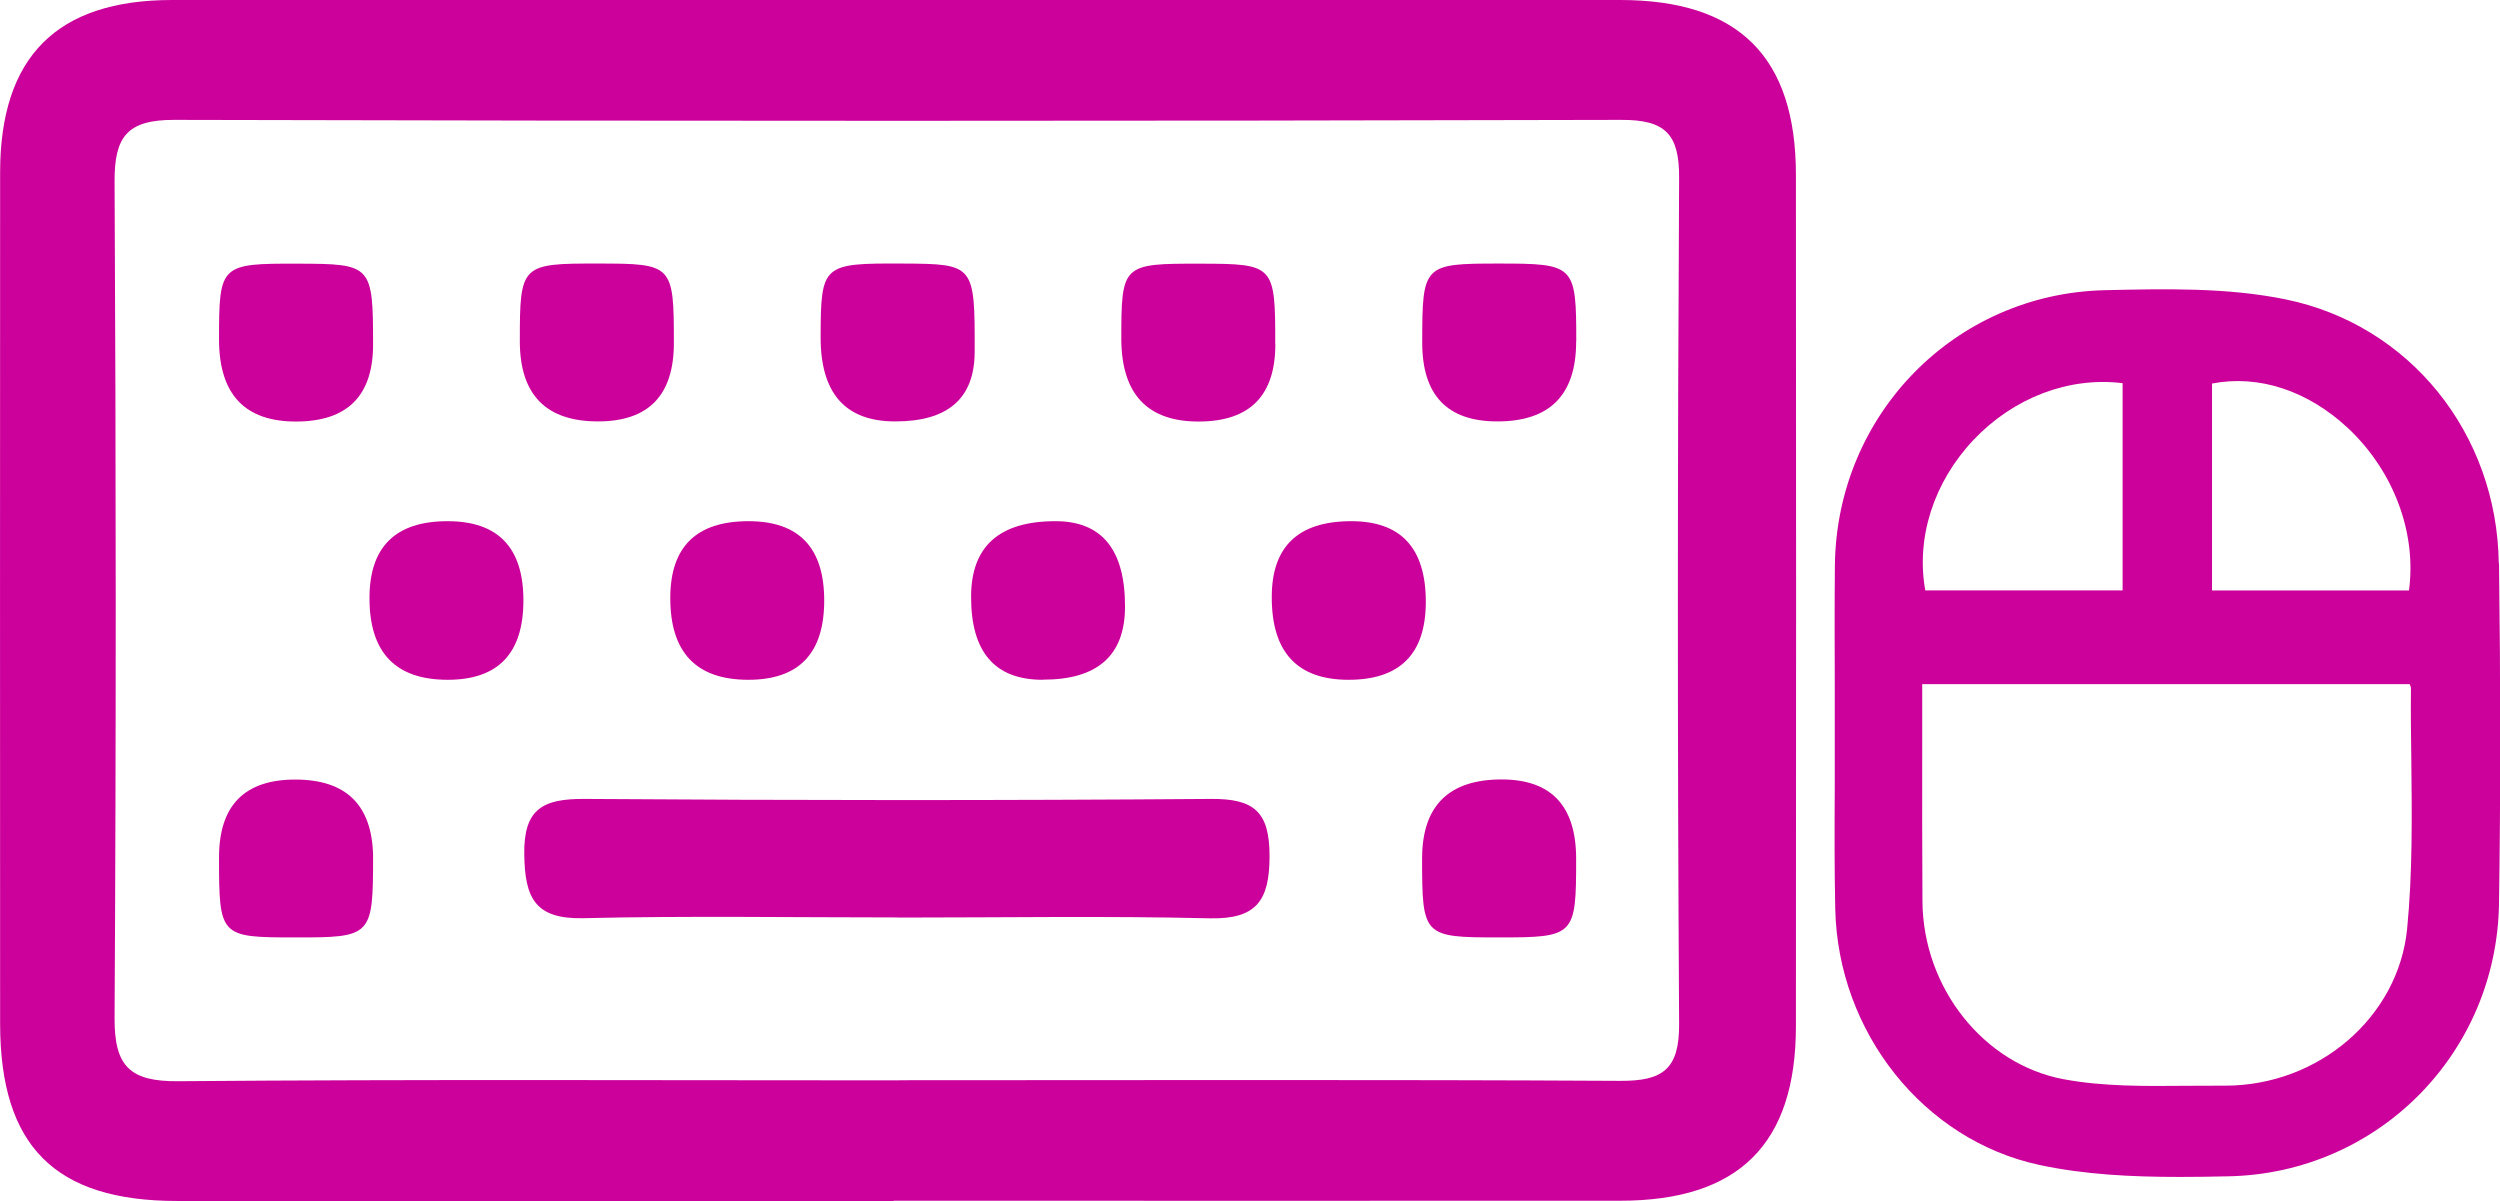
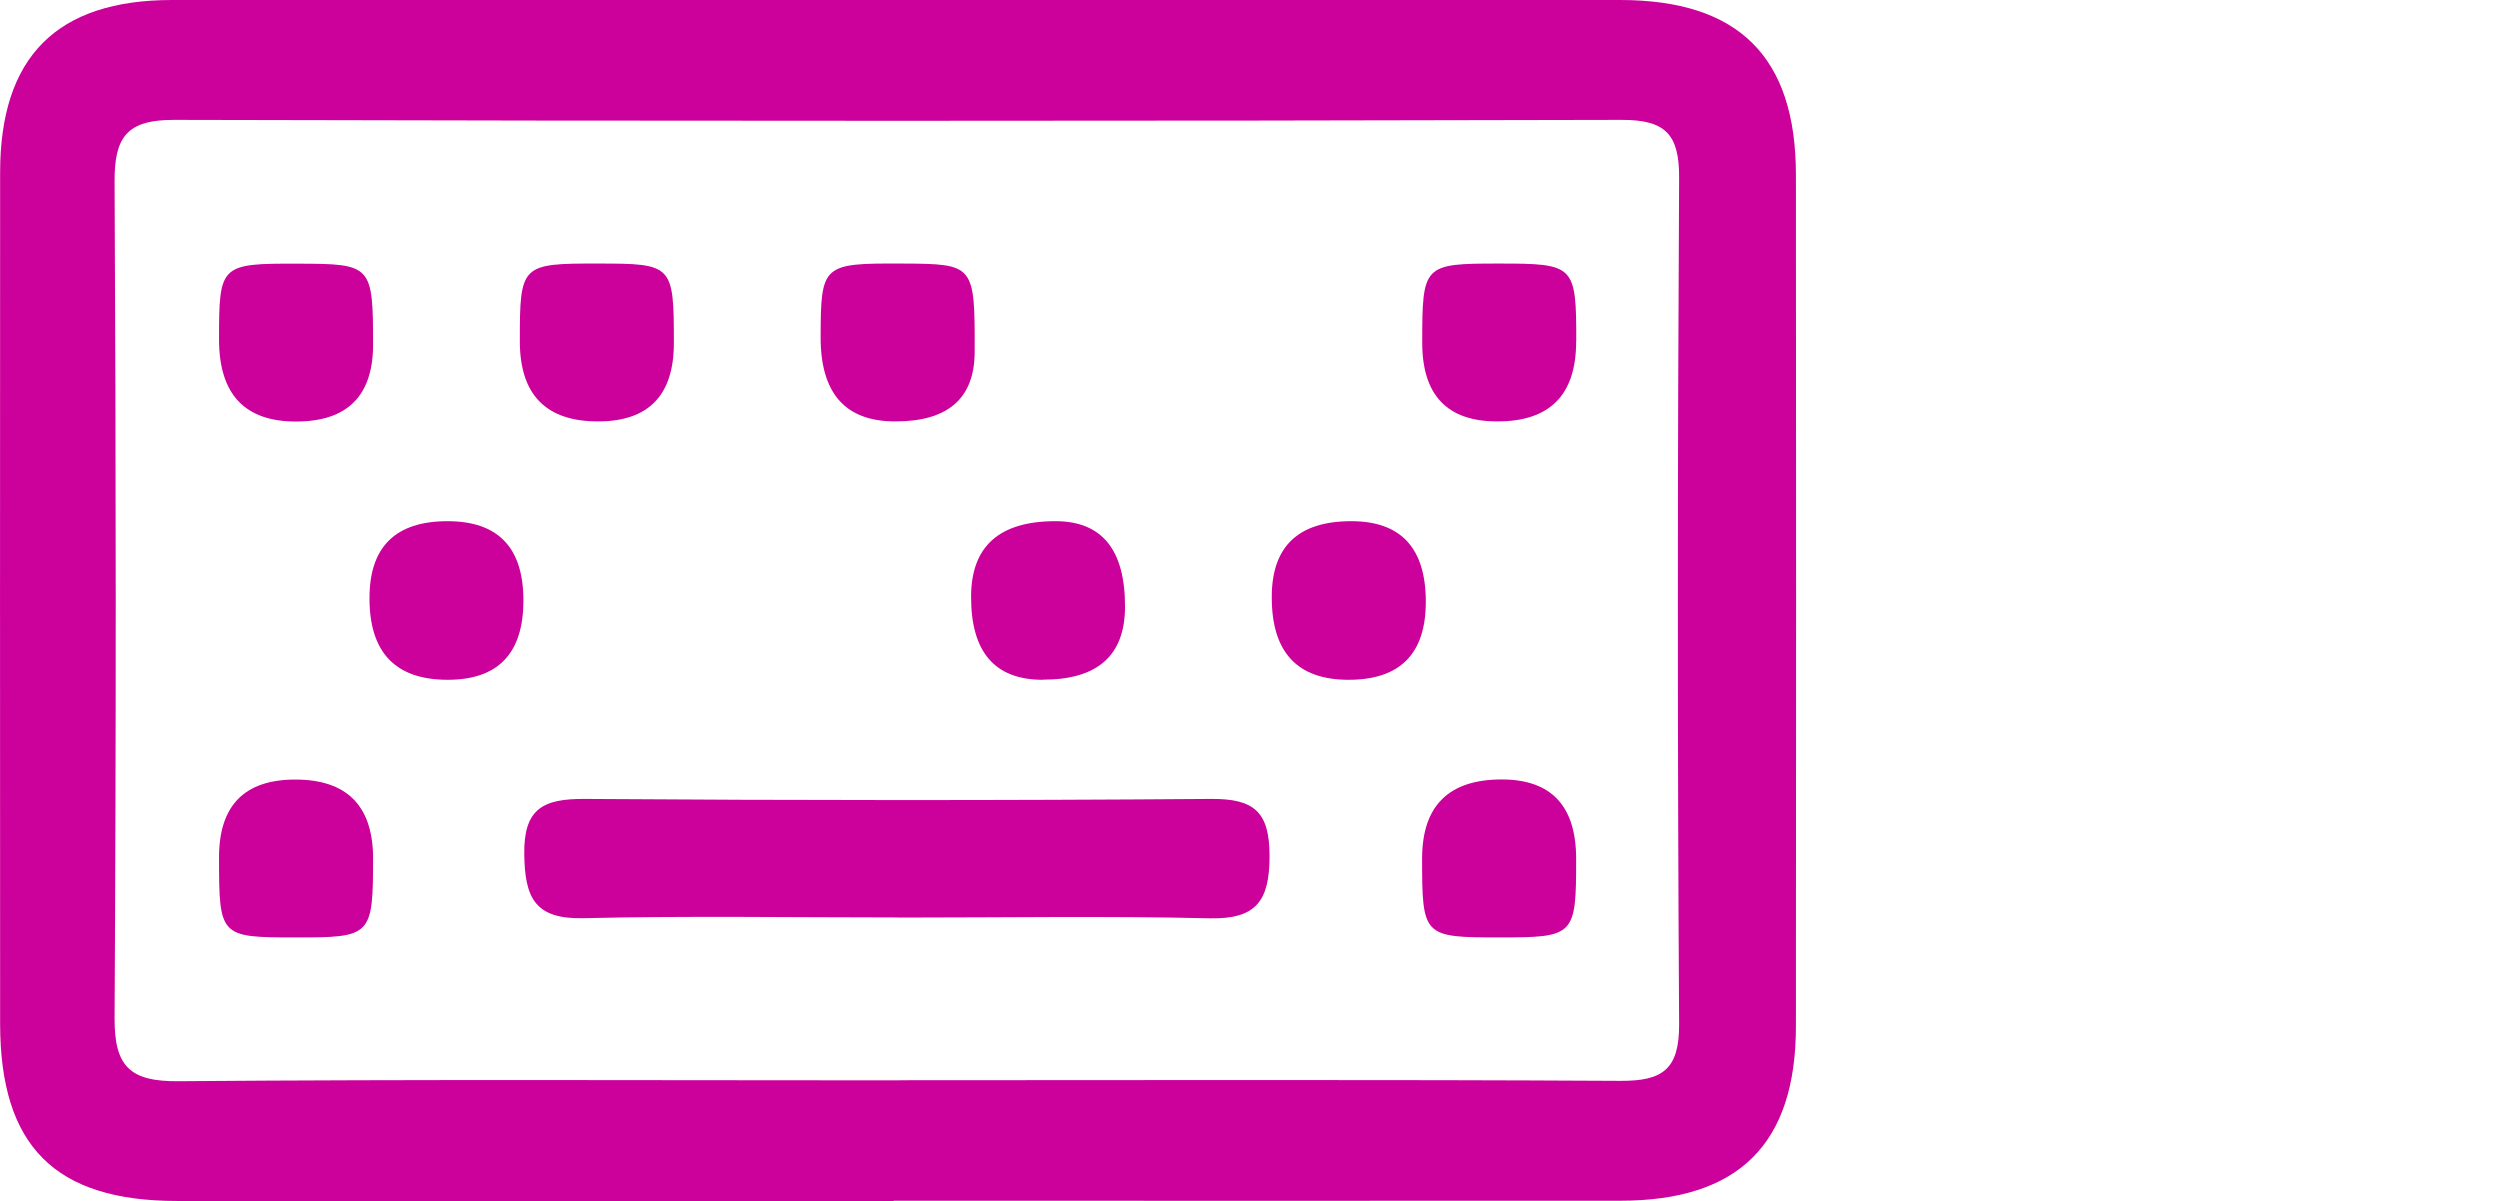
<svg xmlns="http://www.w3.org/2000/svg" id="Layer_1" data-name="Layer 1" viewBox="0 0 202.71 97.38">
  <defs>
    <style>
      .cls-1 {
        fill: #cc009a;
        stroke-width: 0px;
      }
    </style>
  </defs>
  <path class="cls-1" d="M72.46,97.38c-19.36,0-38.73,0-58.09,0-9.91,0-14.35-4.44-14.36-14.36C0,60,0,36.98.01,13.96.02,4.6,4.61,0,13.96,0,53.09,0,92.23,0,131.36,0c9.61,0,14.25,4.6,14.26,14.15.02,23.02.02,46.04,0,69.06,0,9.56-4.64,14.15-14.26,14.15-19.64.01-39.27,0-58.91,0ZM72.9,87.59c19.49,0,38.99-.06,58.48.05,3.42.02,4.79-.92,4.77-4.59-.14-22.88-.13-45.76,0-68.63.02-3.53-1.11-4.71-4.66-4.7-39.12.1-78.24.1-117.37,0-3.83-.01-4.85,1.39-4.83,5.01.12,22.61.13,45.21,0,67.82-.02,3.91,1.24,5.15,5.15,5.12,19.49-.16,38.99-.07,58.48-.07Z" />
  <path class="cls-1" d="M72.88,74.39c-8.53,0-17.07-.14-25.59.06-3.93.09-4.73-1.67-4.78-5.16-.06-3.73,1.53-4.53,4.89-4.51,16.93.12,33.85.13,50.78,0,3.51-.03,4.76,1.04,4.76,4.63,0,3.62-1.06,5.14-4.87,5.05-8.39-.2-16.79-.06-25.19-.06Z" />
  <path class="cls-1" d="M42.44,48.69q0,6.43-6.14,6.43-6.35,0-6.34-6.63,0-6.23,6.33-6.23,6.15,0,6.15,6.42Z" />
-   <path class="cls-1" d="M66.83,48.7q0,6.42-6.15,6.42-6.34,0-6.33-6.64,0-6.22,6.34-6.22,6.14,0,6.14,6.43Z" />
  <path class="cls-1" d="M84.55,55.12q-5.83,0-5.81-6.75.01-6.12,6.86-6.11,5.64.01,5.62,6.95-.01,5.91-6.67,5.9Z" />
  <path class="cls-1" d="M115.61,48.8q0,6.32-6.26,6.32t-6.23-6.74q.01-6.12,6.45-6.12,6.04,0,6.04,6.54Z" />
  <path class="cls-1" d="M30.25,27.94q0,6.23-6.24,6.24t-6.25-6.64c0-6.1.09-6.18,6.44-6.16,5.94.01,6.05.12,6.05,6.57Z" />
  <path class="cls-1" d="M54.64,27.82q0,6.34-6.13,6.35-6.37.01-6.36-6.53c0-6.18.1-6.28,6.33-6.27,6.08,0,6.16.09,6.16,6.46Z" />
  <path class="cls-1" d="M66.54,27.32c.02-5.88.13-5.98,6.65-5.95,5.82.03,5.86.07,5.84,7.18q-.02,5.63-6.45,5.62-6.06,0-6.04-6.85Z" />
-   <path class="cls-1" d="M103.41,27.91q0,6.26-6.21,6.27t-6.28-6.61c0-6.15.06-6.2,6.41-6.19,5.99.01,6.08.1,6.07,6.54Z" />
  <path class="cls-1" d="M127.8,27.7q0,6.48-6.4,6.47-6.09,0-6.08-6.4c0-6.31.09-6.4,6.21-6.4,6.16,0,6.28.12,6.28,6.33Z" />
  <path class="cls-1" d="M30.25,69.37c0,6.57-.07,6.65-6.38,6.64-6.04,0-6.11-.08-6.11-6.49q0-6.31,6.18-6.31t6.31,6.16Z" />
  <path class="cls-1" d="M127.8,69.67c0,6.23-.12,6.34-6.27,6.34-6.13,0-6.22-.09-6.22-6.39q0-6.43,6.48-6.42,6.02.02,6.01,6.46Z" />
-   <path class="cls-1" d="M202.61,45.67c-.14-10.54-7.24-19.33-17.26-21.39-4.76-.98-9.8-.86-14.68-.75-12.16.28-21.77,10.09-21.89,22.35-.03,3.17-.02,6.4-.01,9.51v3.84c0,1.54,0,3.08,0,4.62-.02,3.23-.03,6.57.04,9.85.22,10.02,7.18,18.75,16.56,20.76,3.64.78,7.45.97,11.36.97,1.31,0,2.63-.02,3.97-.05,12.11-.25,21.74-9.96,21.93-22.11.13-8.63.13-17.66,0-27.6ZM160.02,35.67c3.25-3.43,7.74-5.14,12.09-4.6v16.8h-16c-.77-4.25.68-8.78,3.91-12.2ZM195.52,61.7c.05,4.48.1,9.11-.34,13.61-.7,7.15-7.17,12.72-14.75,12.72-.04,0-.07,0-.11,0-1.01,0-2.03,0-3.04.01-3.31.03-6.72.07-9.94-.53-6.48-1.2-11.41-7.4-11.46-14.42-.03-4.1-.02-8.12-.02-12.38,0-1.73,0-3.48,0-5.24h39.52l.02.04c.05.11.09.22.09.27-.02,1.97,0,3.97.03,5.9ZM179.36,47.89v-16.79c3.77-.74,7.77.57,11.03,3.62,3.7,3.47,5.57,8.48,4.94,13.16h-15.97Z" />
</svg>